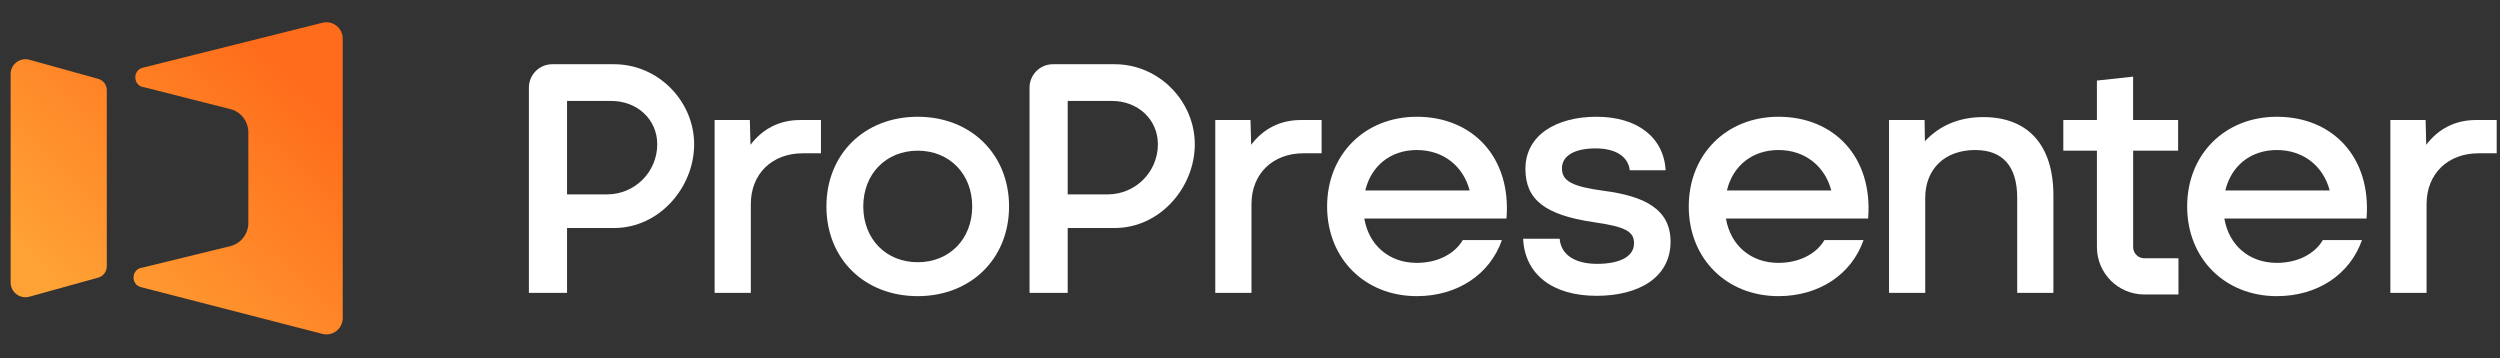
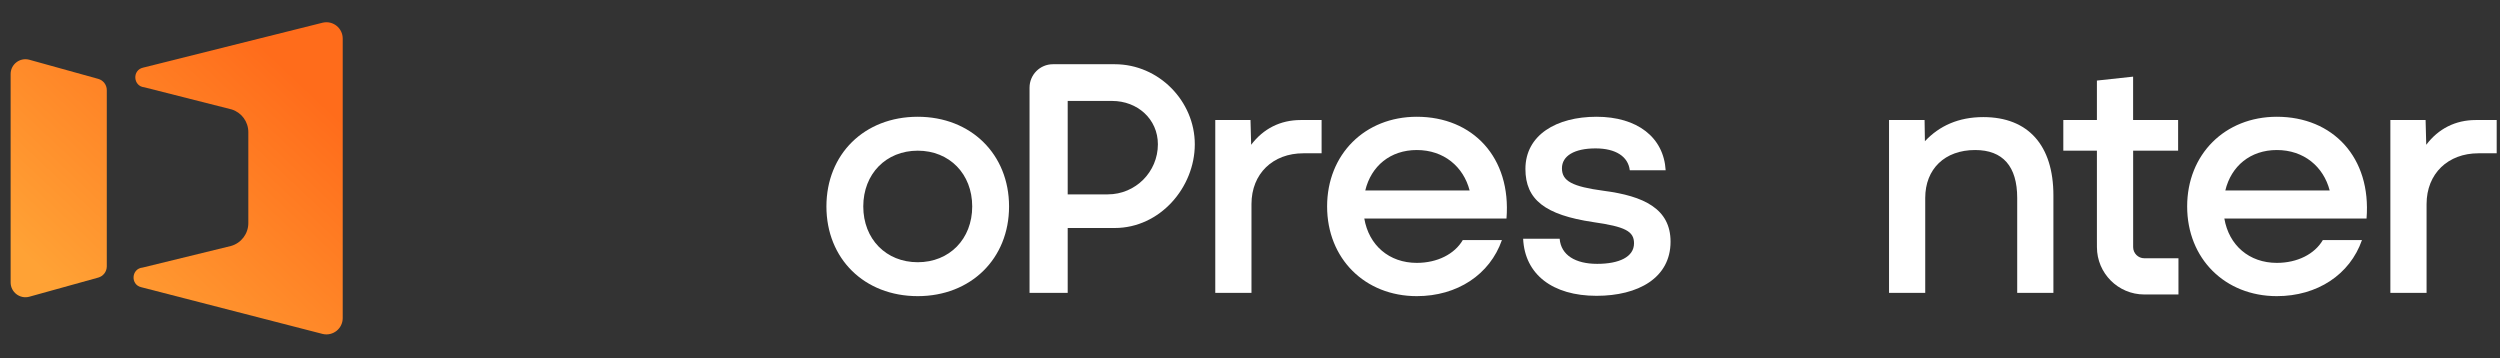
<svg xmlns="http://www.w3.org/2000/svg" width="628" height="90" viewBox="0 0 628 90" fill="none">
  <rect x="0" y="0" width="628" height="90" fill="#333333" stroke="none" />
  <path d="M24.679 69.731L7.384 74.531C5.015 75.187 2.67 73.405 2.67 70.944V18.601C2.67 16.139 5.015 14.358 7.384 15.013L24.679 19.813C25.947 20.166 26.825 21.317 26.825 22.634V66.91C26.825 68.228 25.947 69.379 24.679 69.731Z" fill="url(#paint0_linear_1_140)" />
  <path d="M35.955 16.987C33.16 17.605 33.419 21.669 36.265 21.929L58.193 27.49C60.686 28.269 62.38 30.576 62.38 33.187V56.042C62.38 58.708 60.605 61.059 58.038 61.783L35.825 67.213C32.986 67.473 32.72 71.519 35.498 72.15L81.086 83.896C83.647 84.484 86.09 82.535 86.09 79.906V9.688C86.09 7.071 83.671 5.123 81.111 5.686L35.949 16.987H35.955Z" fill="url(#paint1_linear_1_140)" />
-   <path fill-rule="evenodd" clip-rule="evenodd" d="M138.736 16.134C135.489 16.134 132.857 18.766 132.857 22.013V73.572H142.441V57.274L154.256 57.274C165.643 57.274 174.369 47.061 174.369 36.246C174.369 25.431 165.364 16.134 154.256 16.134H138.736ZM152.518 48.825L142.441 48.825V25.356H153.6C159.949 25.356 165.097 29.897 165.097 36.246C165.097 43.193 159.465 48.825 152.518 48.825Z" fill="white" />
  <path fill-rule="evenodd" clip-rule="evenodd" d="M207.597 51.861C207.597 64.969 217.101 74.391 230.537 74.391C243.891 74.391 253.476 64.969 253.476 51.861C253.476 38.752 243.891 29.331 230.537 29.331C217.101 29.331 207.597 38.752 207.597 51.861ZM244.219 51.861C244.219 60.054 238.484 65.871 230.537 65.871C222.59 65.871 216.855 60.054 216.855 51.861C216.855 43.668 222.59 37.851 230.537 37.851C238.484 37.851 244.219 43.668 244.219 51.861Z" fill="white" />
  <path fill-rule="evenodd" clip-rule="evenodd" d="M378.43 54.892H342.71C343.857 61.61 348.936 66.034 355.9 66.034C361.062 66.034 365.404 63.822 367.452 60.299H377.283C374.252 68.984 366.059 74.391 355.9 74.391C342.874 74.391 333.37 64.969 333.37 51.861C333.37 38.752 342.874 29.331 355.9 29.331C369.992 29.331 379.659 39.572 378.43 54.892ZM355.9 37.687C349.264 37.687 344.43 41.702 342.956 47.846H369.172C367.616 41.866 362.7 37.687 355.9 37.687Z" fill="white" />
  <path d="M382.612 59.972C383.021 68.902 389.985 74.309 401.045 74.309C411.532 74.309 419.643 69.803 419.643 60.709C419.643 52.434 412.925 49.239 402.848 47.928C394.901 46.863 392.361 45.471 392.361 42.275C392.361 39.162 395.474 37.278 400.8 37.278C405.879 37.278 408.992 39.326 409.402 42.767H418.414C417.922 34.492 411.286 29.331 401.045 29.331C390.968 29.331 383.185 33.919 383.185 42.439C383.185 50.14 388.101 53.991 400.226 55.793C408.255 56.94 410.467 58.087 410.467 61.119C410.467 64.56 406.698 66.28 401.209 66.28C395.72 66.28 392.115 64.068 391.787 59.972H382.612Z" fill="white" />
-   <path fill-rule="evenodd" clip-rule="evenodd" d="M469.275 54.892H433.555C434.701 61.61 439.781 66.034 446.745 66.034C451.906 66.034 456.248 63.822 458.297 60.299H468.128C465.097 68.984 456.904 74.391 446.745 74.391C433.718 74.391 424.215 64.969 424.215 51.861C424.215 38.752 433.718 29.331 446.745 29.331C460.836 29.331 470.504 39.572 469.275 54.892ZM446.745 37.687C440.109 37.687 435.275 41.702 433.8 47.846H460.017C458.46 41.866 453.545 37.687 446.745 37.687Z" fill="white" />
  <path fill-rule="evenodd" clip-rule="evenodd" d="M558.755 54.892H594.476C595.704 39.572 586.037 29.331 571.945 29.331C558.919 29.331 549.415 38.752 549.415 51.861C549.415 64.969 558.919 74.391 571.945 74.391C582.104 74.391 590.297 68.984 593.329 60.299H583.497C581.449 63.822 577.107 66.034 571.945 66.034C564.982 66.034 559.902 61.61 558.755 54.892ZM559.001 47.846C560.476 41.702 565.309 37.687 571.945 37.687C578.745 37.687 583.661 41.866 585.218 47.846H559.001Z" fill="white" />
  <path d="M515.816 49.075C515.816 36.54 509.507 29.413 498.201 29.413C491.975 29.413 487.141 31.625 483.536 35.475L483.454 30.15H474.524V73.572H483.618V49.731C483.618 42.439 488.534 37.687 496.153 37.687C503.117 37.687 506.722 41.784 506.722 49.731V73.572H515.816V49.075Z" fill="white" />
  <path d="M621.925 30.151L627.168 30.151V38.507H622.58C614.961 38.507 609.554 43.582 609.554 51.283V73.57H600.46V30.149H609.308L609.472 36.373C612.503 32.358 616.763 30.151 621.925 30.151Z" fill="white" />
-   <path d="M206.221 30.151L200.978 30.151C195.816 30.151 191.556 32.358 188.525 36.373L188.361 30.149H179.513V73.57H188.607V51.283C188.607 43.582 194.014 38.507 201.633 38.507H206.221V30.151Z" fill="white" />
  <path d="M326.742 30.151L331.985 30.151V38.507H327.397C319.778 38.507 314.371 43.582 314.371 51.283V73.57H305.277V30.149H314.125L314.289 36.373C317.32 32.358 321.58 30.151 326.742 30.151Z" fill="white" />
  <path fill-rule="evenodd" clip-rule="evenodd" d="M258.621 22.013C258.621 18.766 261.253 16.134 264.5 16.134H280.02C291.128 16.134 300.133 25.431 300.133 36.246C300.133 47.061 291.407 57.274 280.02 57.274L268.205 57.274V73.572H258.621V22.013ZM268.205 48.825L278.282 48.825C285.229 48.825 290.861 43.193 290.861 36.246C290.861 29.897 285.713 25.356 279.364 25.356H268.205V48.825Z" fill="white" />
  <path d="M526.743 59.644V37.84H518.304V30.15H526.743V20.236L535.837 19.253V30.15H547.143V37.84H535.847V62.075C535.847 63.622 537.1 64.875 538.647 64.875H547.228V73.973H538.647C532.076 73.973 526.749 68.646 526.749 62.075L526.743 59.644Z" fill="white" />
  <defs>
    <linearGradient id="paint0_linear_1_140" x1="86.09" y1="5.588" x2="7.827" y2="88.848" gradientUnits="userSpaceOnUse">
      <stop offset="0.159" stop-color="#FF6C1B" />
      <stop offset="0.852" stop-color="#FFA235" />
    </linearGradient>
    <linearGradient id="paint1_linear_1_140" x1="86.09" y1="5.588" x2="7.827" y2="88.848" gradientUnits="userSpaceOnUse">
      <stop offset="0.159" stop-color="#FF6C1B" />
      <stop offset="0.852" stop-color="#FFA235" />
    </linearGradient>
  </defs>
</svg>